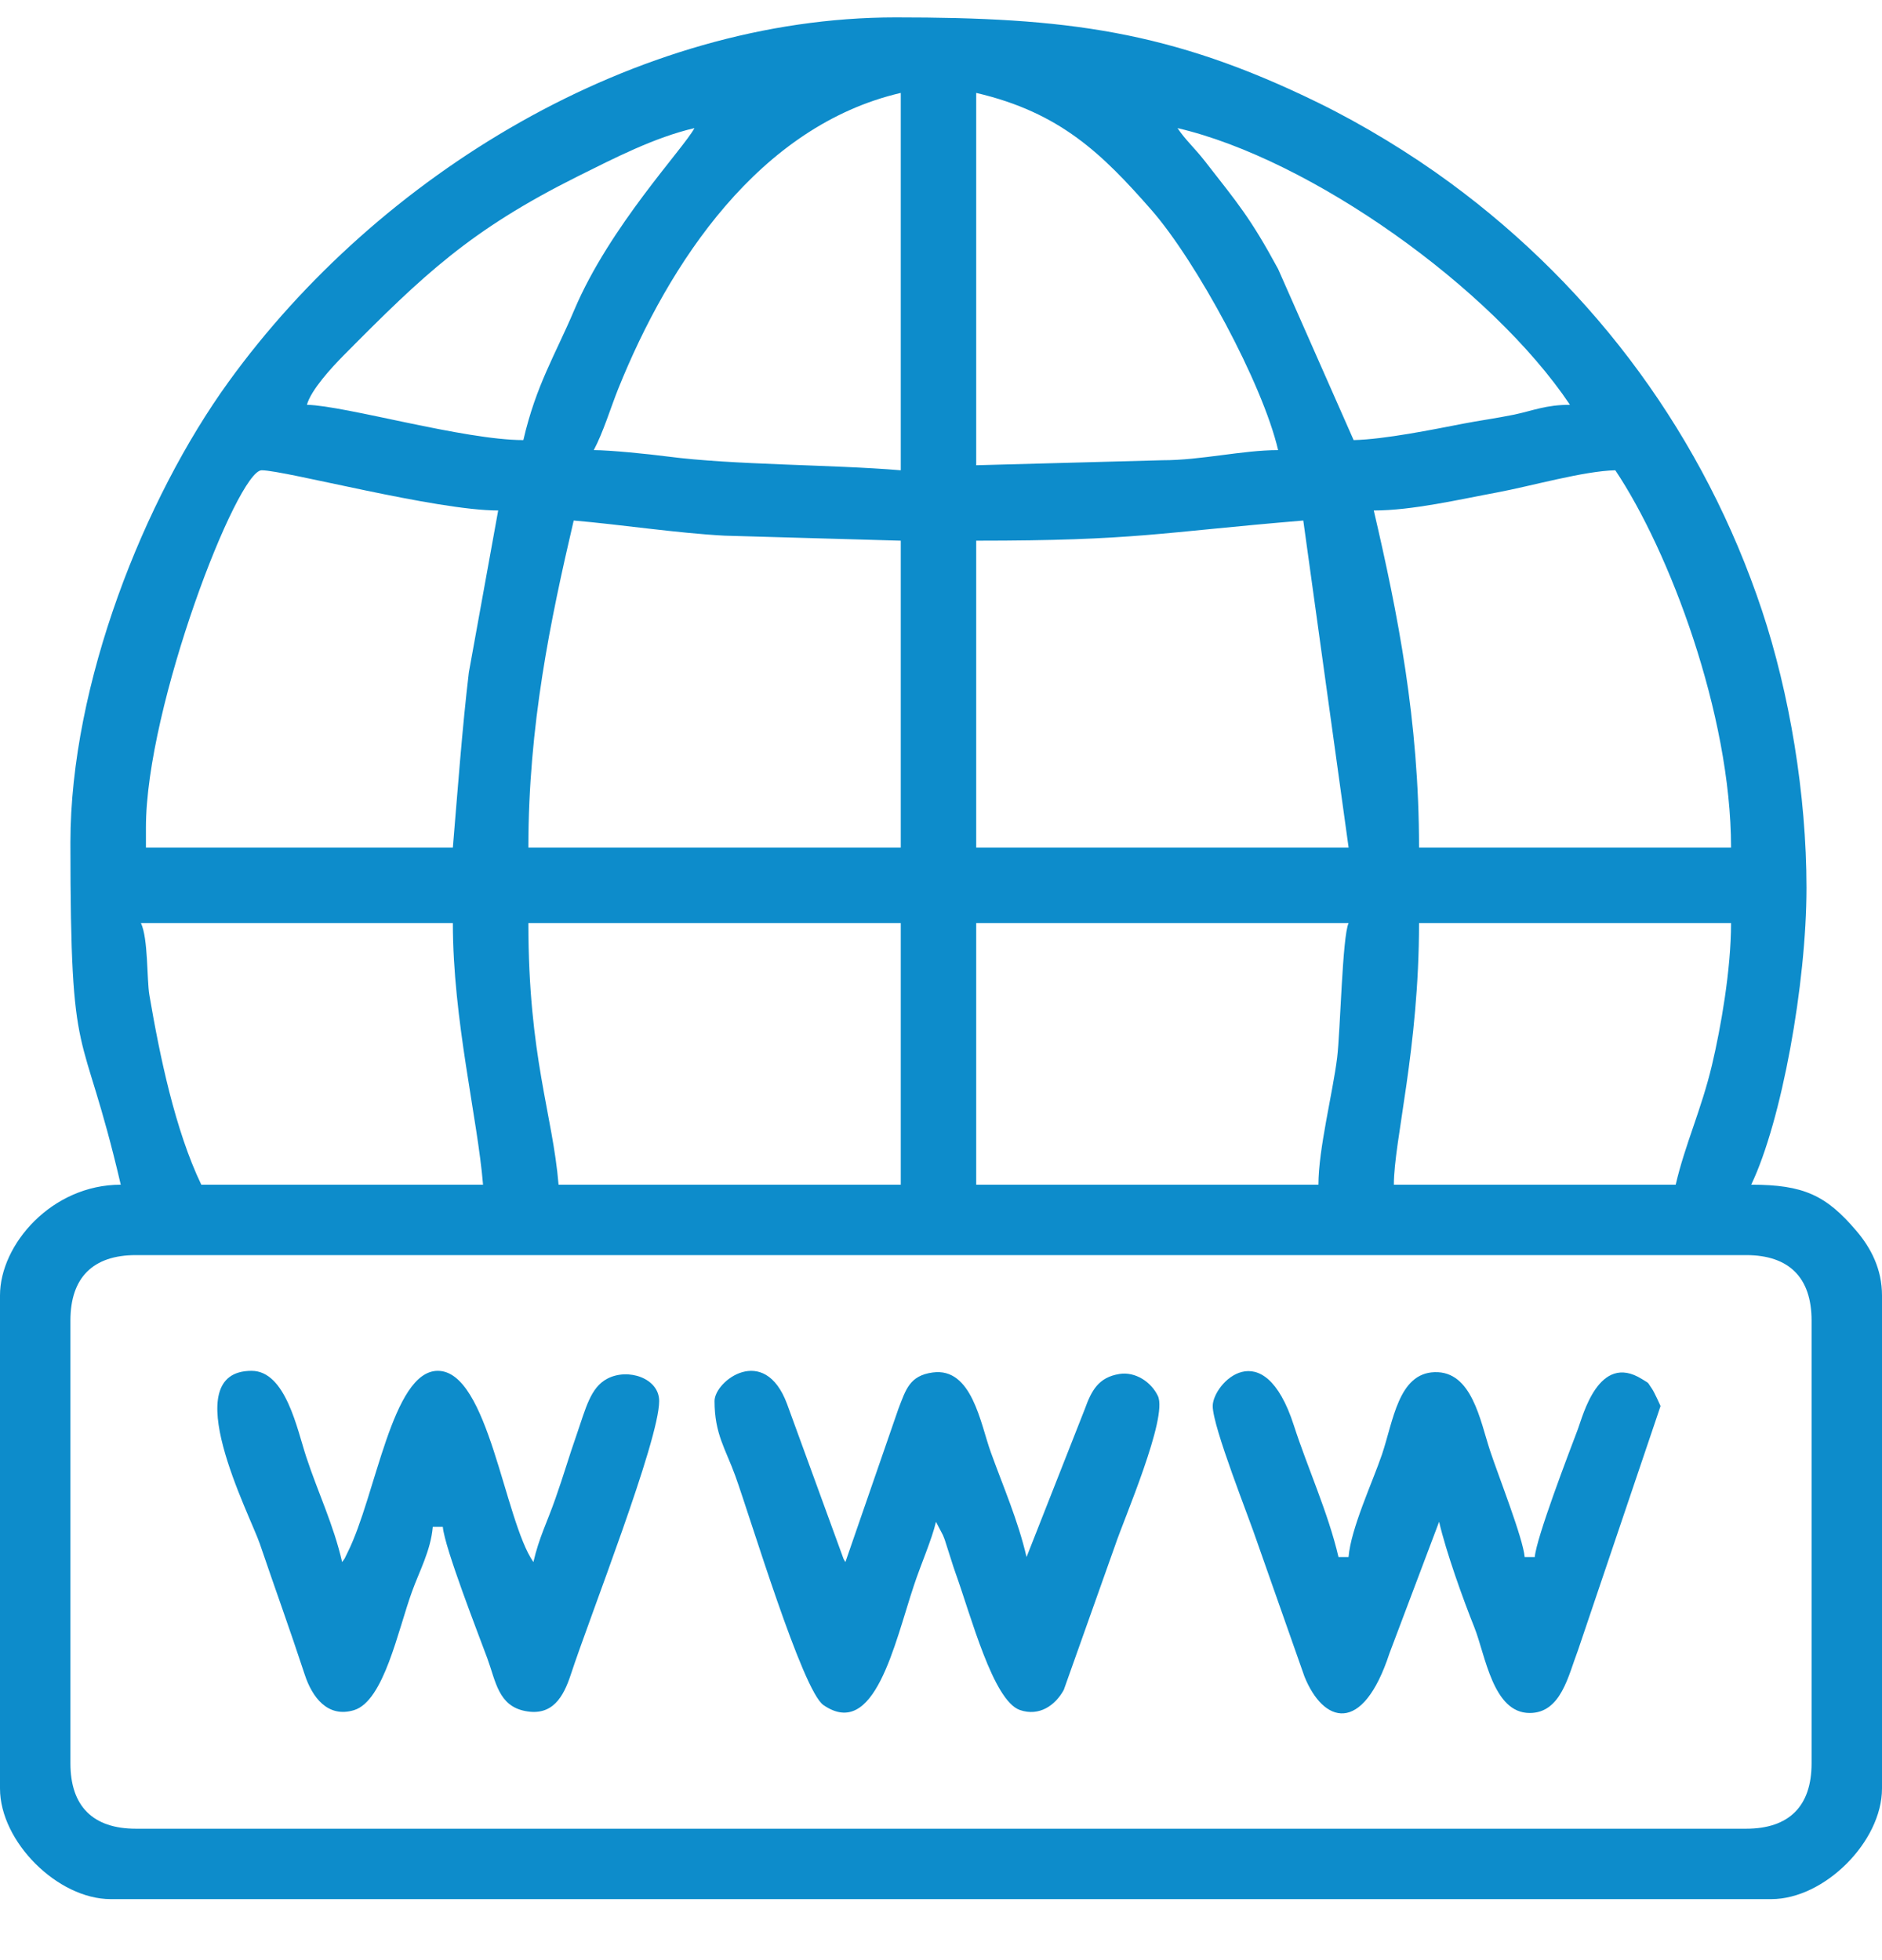
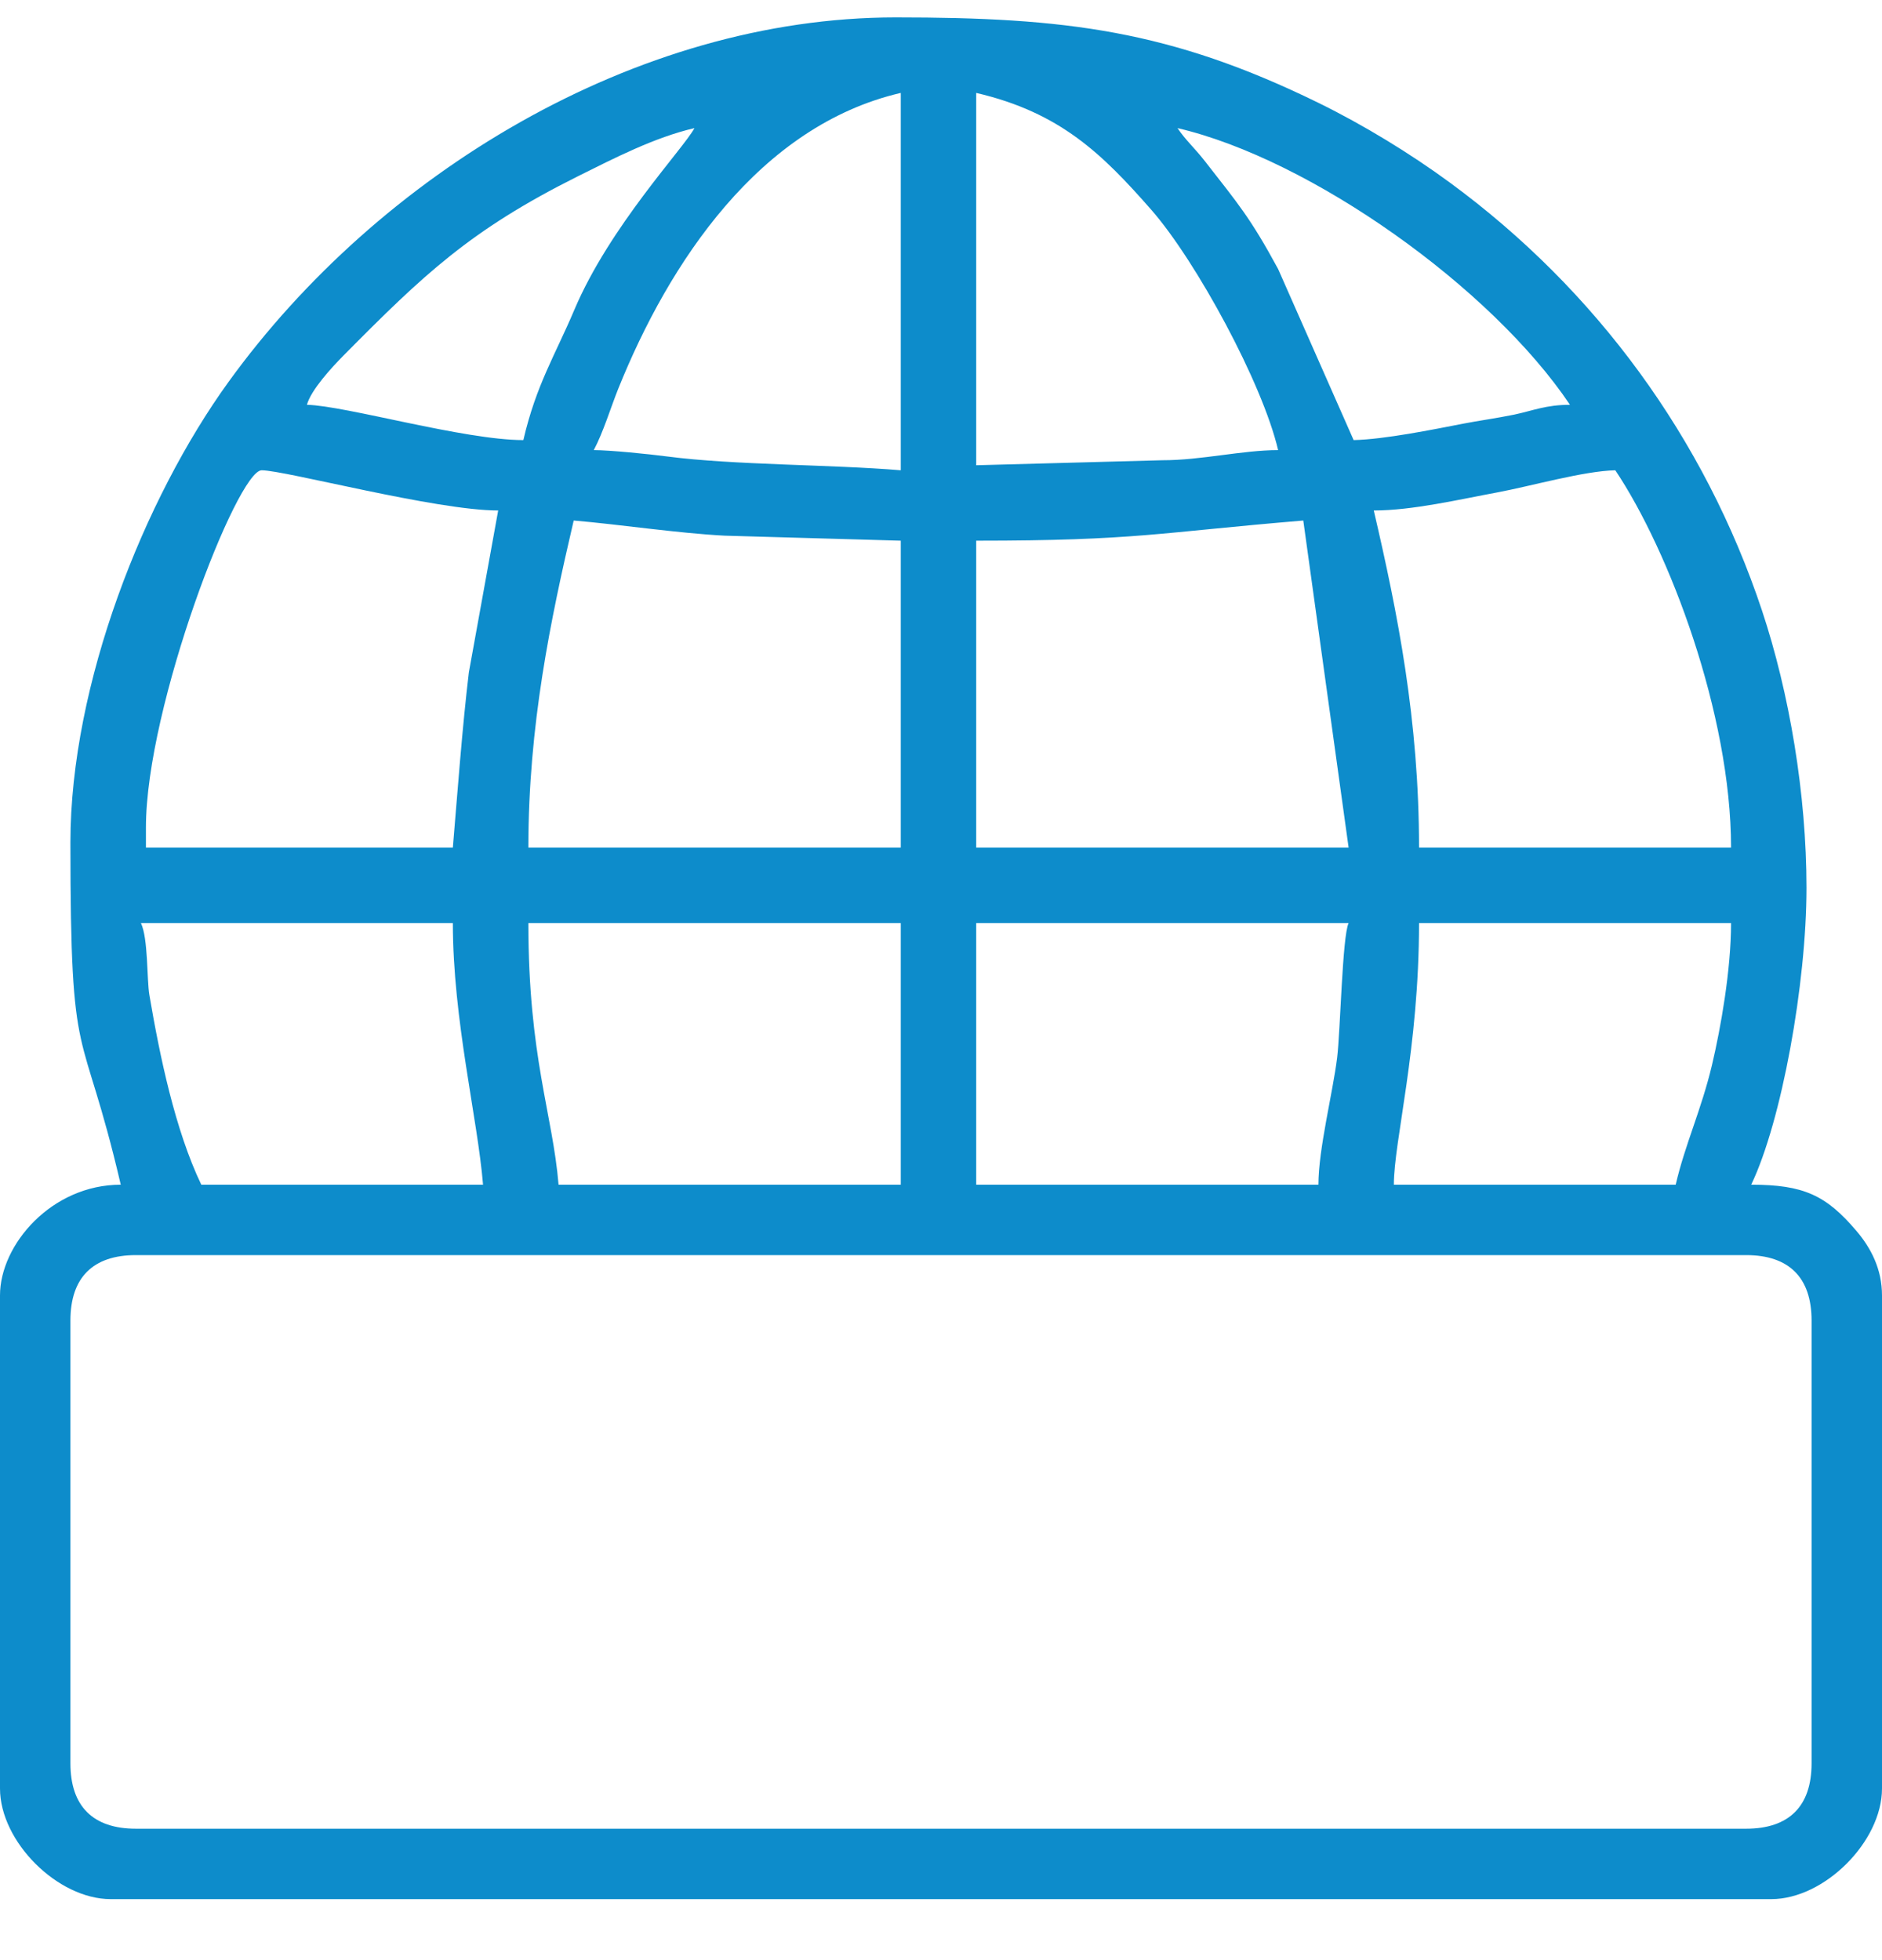
<svg xmlns="http://www.w3.org/2000/svg" width="24" height="25" viewBox="0 0 24 25" fill="none">
  <path fill-rule="evenodd" clip-rule="evenodd" d="M23.102 22.49V16.843C23.102 16.295 22.815 16.008 22.267 16.008L1.733 16.008C1.185 16.008 0.898 16.295 0.898 16.843V22.49C0.898 23.037 1.185 23.324 1.733 23.324L22.267 23.324C22.815 23.324 23.102 23.037 23.102 22.49ZM7.123 15.11H11.487V11.773H6.738C6.738 13.482 7.048 14.207 7.123 15.11ZM22.075 11.773H18.096C18.096 13.376 17.775 14.552 17.775 15.11H21.369C21.489 14.594 21.696 14.156 21.832 13.583C21.944 13.109 22.075 12.371 22.075 11.773ZM2.567 15.11H6.16C6.09 14.259 5.775 13.006 5.775 11.773L1.797 11.773C1.891 11.969 1.871 12.492 1.905 12.691C2.037 13.467 2.233 14.413 2.567 15.11ZM17.198 11.773L12.449 11.773V15.11L16.813 15.11C16.813 14.655 16.997 13.935 17.052 13.488C17.093 13.151 17.118 11.94 17.198 11.773ZM11.487 6.896L9.24 6.832C8.632 6.8 7.898 6.688 7.316 6.639C7.02 7.908 6.738 9.251 6.738 10.81H11.487V6.896ZM16.62 6.639C14.761 6.794 14.49 6.896 12.449 6.896V10.81L17.198 10.81L16.62 6.639ZM6.353 6.511C5.558 6.511 3.633 5.998 3.337 5.998C3.026 5.998 1.861 9.008 1.861 10.554V10.81L5.775 10.81C5.836 10.086 5.894 9.287 5.979 8.576L6.353 6.511ZM18.096 10.81H22.075C22.075 9.104 21.284 7.021 20.599 5.998C20.196 6.007 19.526 6.2 19.086 6.282C18.61 6.37 18.009 6.511 17.519 6.511C17.825 7.825 18.096 9.188 18.096 10.81ZM11.487 5.998L11.487 1.185C9.682 1.605 8.53 3.352 7.883 4.961C7.787 5.201 7.694 5.511 7.572 5.741C7.776 5.741 8.264 5.79 8.517 5.823C9.35 5.932 10.604 5.924 11.487 5.998ZM12.449 1.185L12.449 5.934L14.824 5.87C15.314 5.871 15.844 5.741 16.299 5.741C16.101 4.89 15.254 3.329 14.681 2.675C14.057 1.964 13.521 1.435 12.449 1.185ZM8.856 1.634C8.345 1.753 7.838 2.015 7.358 2.254C6 2.934 5.407 3.497 4.378 4.537C4.228 4.689 3.965 4.975 3.914 5.163C4.406 5.174 5.916 5.613 6.674 5.613C6.838 4.907 7.078 4.533 7.324 3.952C7.775 2.886 8.719 1.892 8.856 1.634ZM17.262 5.613C17.657 5.604 18.27 5.479 18.657 5.404C18.84 5.368 19.098 5.332 19.311 5.288C19.555 5.236 19.716 5.163 20.021 5.163C19.02 3.669 16.717 2.03 15.016 1.634C15.121 1.79 15.226 1.878 15.365 2.055C15.786 2.595 15.945 2.777 16.299 3.431L17.262 5.613ZM23.037 11.324C23.037 12.544 22.72 14.301 22.332 15.11C23 15.11 23.287 15.245 23.671 15.696C23.86 15.917 24 16.188 24 16.522V22.811C24 23.488 23.266 24.222 22.588 24.222L1.412 24.222C0.734 24.222 -1.90735e-06 23.488 -1.90735e-06 22.811V16.522C-1.90735e-06 15.873 0.66 15.11 1.54 15.11C1.038 12.957 0.898 13.743 0.898 10.746C0.898 8.721 1.84 6.356 2.915 4.87C4.825 2.228 8.1 0.222 11.422 0.222C13.587 0.222 14.923 0.386 16.814 1.312C17.389 1.594 17.988 1.96 18.491 2.33C20.353 3.697 21.736 5.585 22.469 7.785C22.819 8.837 23.037 10.13 23.037 11.324Z" fill="#0D8CCB" />
-   <path fill-rule="evenodd" clip-rule="evenodd" d="M11.936 19.41C11.882 19.639 11.745 19.948 11.655 20.22C11.405 20.971 11.153 22.196 10.501 21.747C10.232 21.562 9.57 19.358 9.377 18.824C9.253 18.48 9.112 18.29 9.112 17.869C9.112 17.613 9.748 17.13 10.037 17.907L10.757 19.882C10.762 19.891 10.772 19.91 10.781 19.923L11.457 17.968C11.552 17.721 11.6 17.545 11.894 17.505C12.396 17.436 12.504 18.161 12.634 18.519C12.793 18.961 12.981 19.387 13.091 19.859L13.834 17.971C13.918 17.737 14.008 17.566 14.276 17.524C14.477 17.492 14.68 17.624 14.766 17.805C14.896 18.078 14.326 19.391 14.222 19.706L13.566 21.553C13.459 21.749 13.255 21.896 13.006 21.81C12.664 21.691 12.383 20.611 12.184 20.059C12.149 19.962 12.107 19.817 12.074 19.72C12.045 19.634 12.057 19.657 12.024 19.578L11.936 19.41Z" fill="#0D8CCB" />
-   <path fill-rule="evenodd" clip-rule="evenodd" d="M8.406 17.869C8.406 18.374 7.521 20.619 7.278 21.361C7.185 21.643 7.045 21.891 6.698 21.823C6.355 21.757 6.322 21.444 6.215 21.152C6.111 20.869 5.669 19.74 5.647 19.474H5.519C5.493 19.777 5.347 20.04 5.254 20.3C5.074 20.795 4.896 21.696 4.514 21.812C4.176 21.914 3.98 21.643 3.887 21.361C3.688 20.756 3.517 20.289 3.313 19.689C3.188 19.321 2.227 17.484 3.208 17.484C3.645 17.484 3.79 18.234 3.906 18.584C4.057 19.042 4.252 19.442 4.363 19.923C4.412 19.853 4.376 19.914 4.433 19.8C4.795 19.076 4.999 17.484 5.583 17.484C6.23 17.484 6.431 19.39 6.802 19.923C6.875 19.607 6.977 19.417 7.083 19.113C7.189 18.813 7.25 18.594 7.355 18.294C7.471 17.958 7.53 17.698 7.743 17.585C8.009 17.444 8.406 17.578 8.406 17.869Z" fill="#0D8CCB" />
-   <path fill-rule="evenodd" clip-rule="evenodd" d="M21.176 17.933L20.122 21.051C19.999 21.371 19.908 21.848 19.507 21.848C19.037 21.848 18.943 21.111 18.802 20.757C18.657 20.395 18.443 19.8 18.352 19.409L17.719 21.087C17.372 22.145 16.872 21.971 16.635 21.383L16.034 19.674C15.934 19.37 15.465 18.203 15.465 17.933C15.465 17.647 16.112 16.976 16.5 18.181C16.671 18.712 16.938 19.295 17.069 19.859H17.197C17.228 19.492 17.501 18.91 17.623 18.552C17.768 18.124 17.832 17.515 18.295 17.501C18.771 17.486 18.875 18.118 19.002 18.503C19.108 18.823 19.424 19.623 19.443 19.859H19.572C19.592 19.613 20.009 18.525 20.122 18.227C20.185 18.06 20.387 17.246 20.937 17.588C21.047 17.657 20.998 17.616 21.07 17.718C21.093 17.751 21.176 17.929 21.176 17.933Z" fill="#0D8CCB" />
</svg>